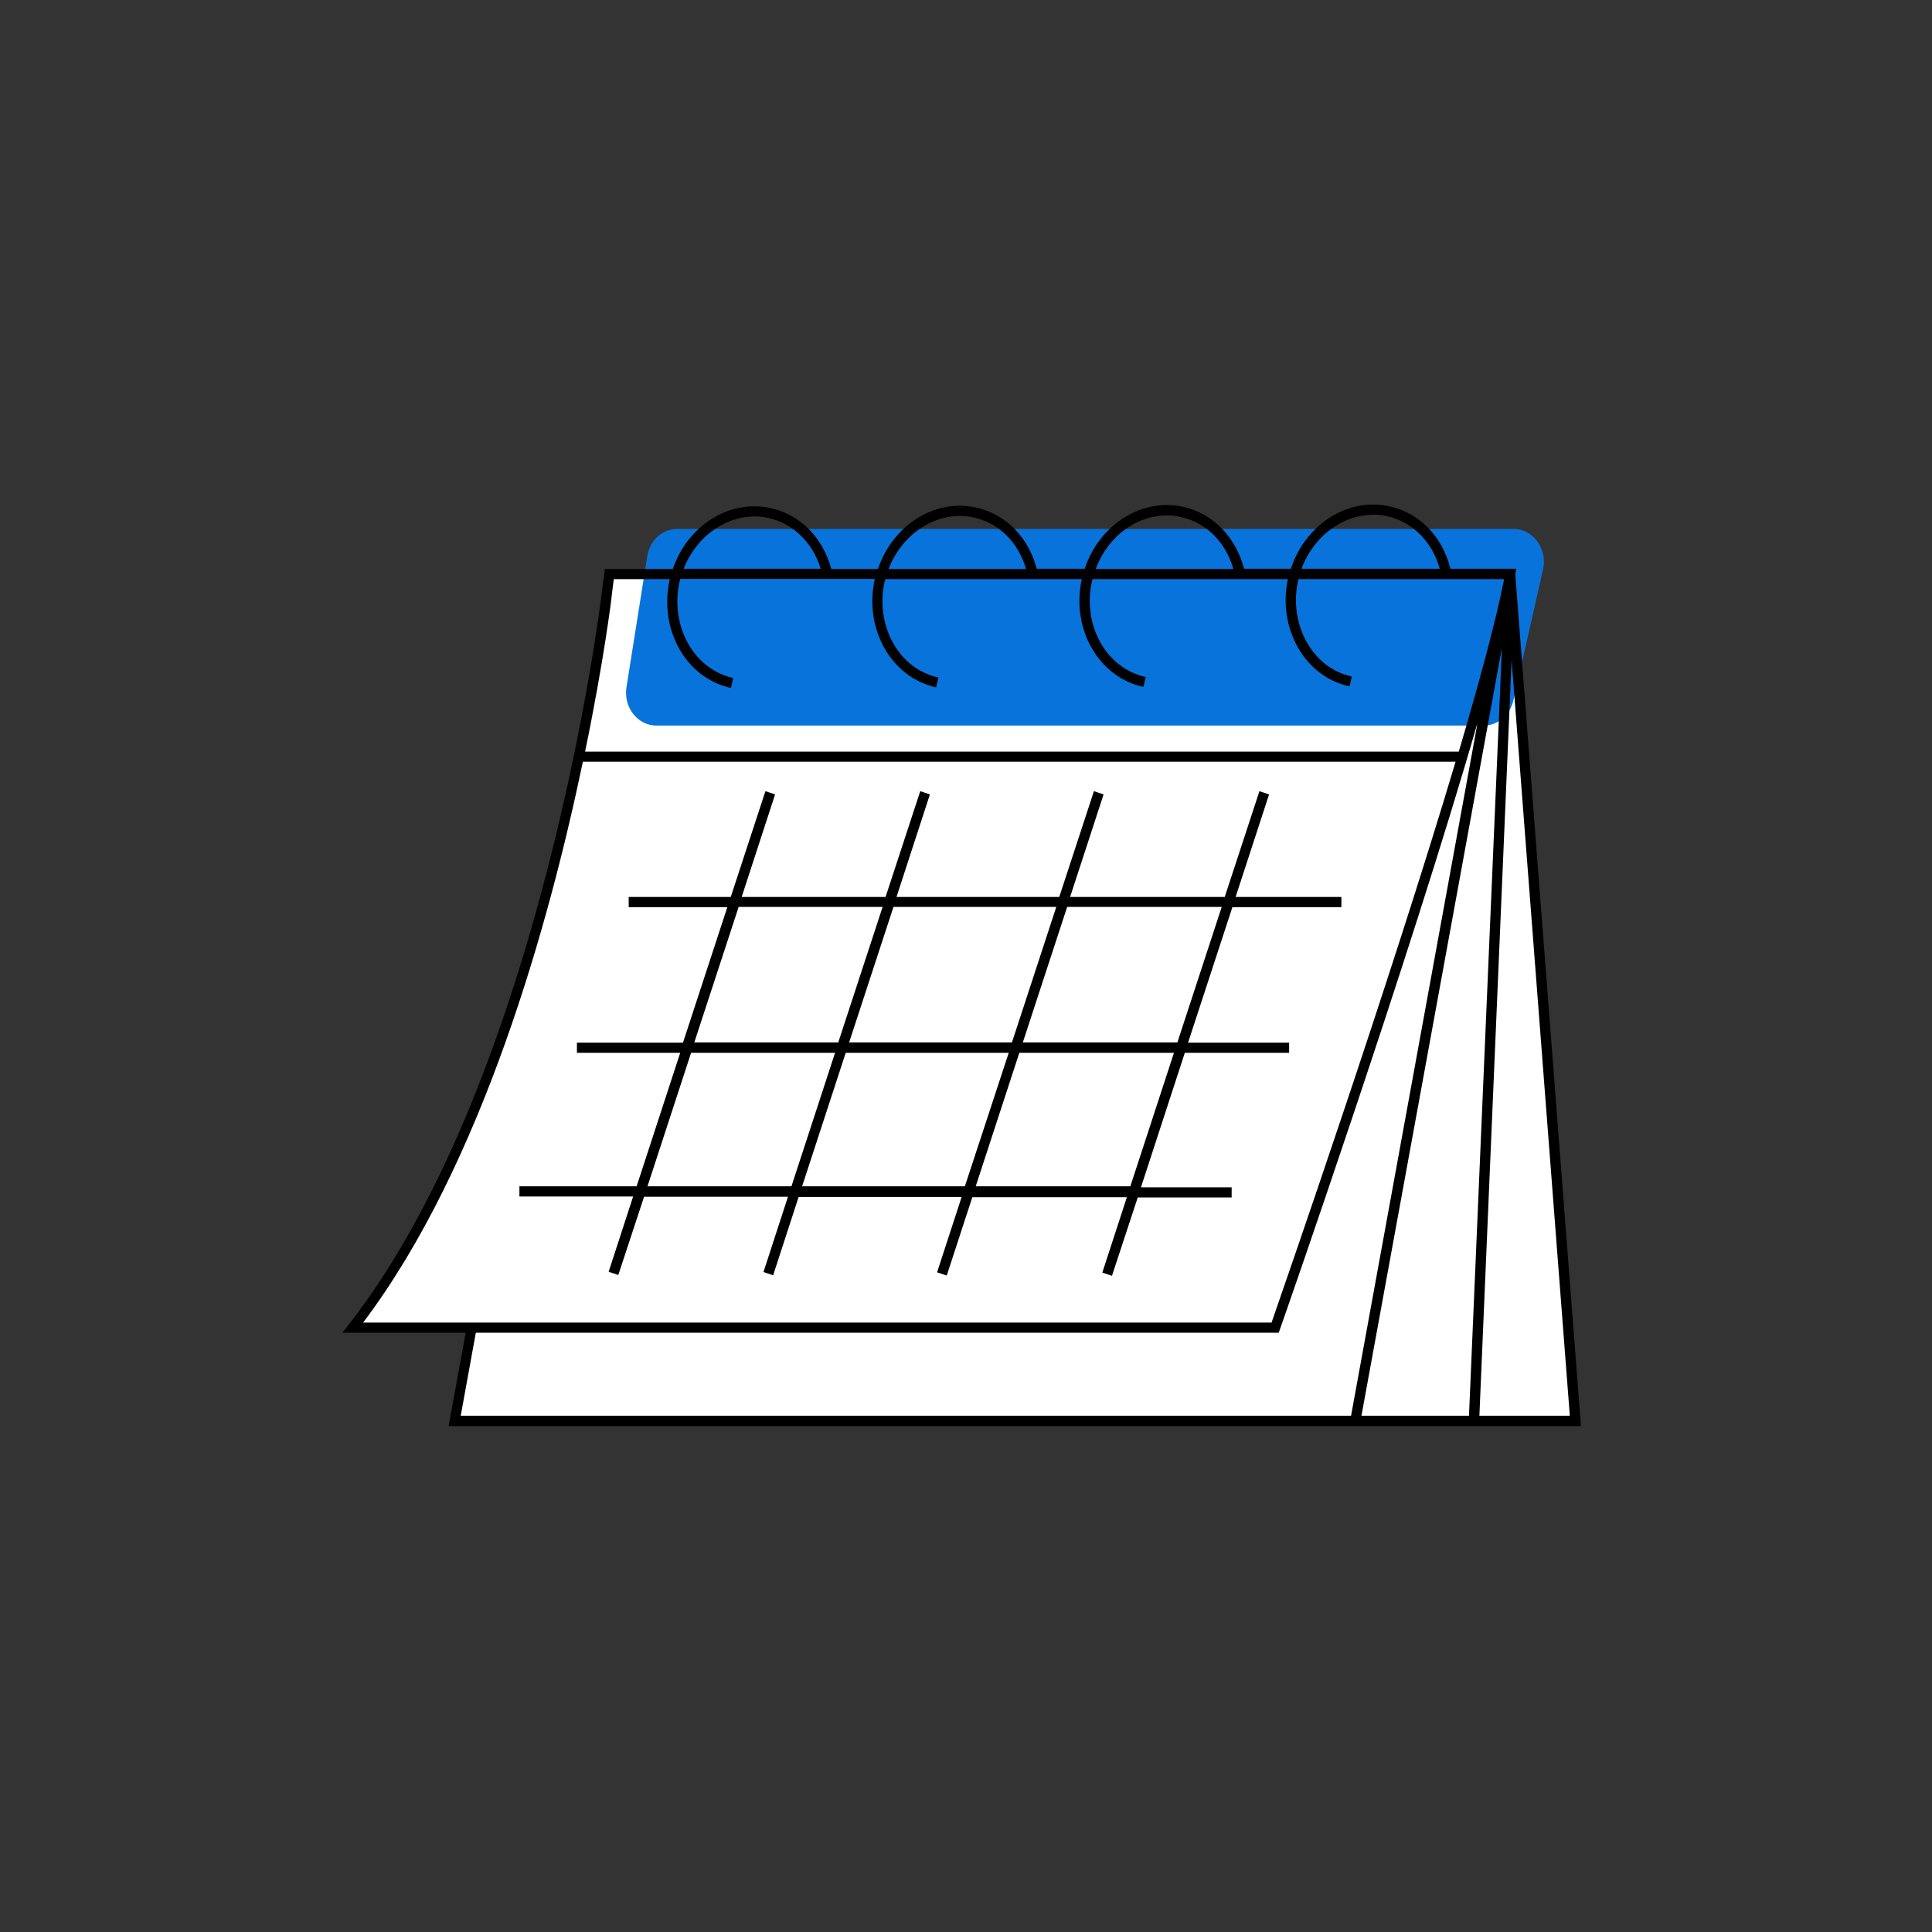
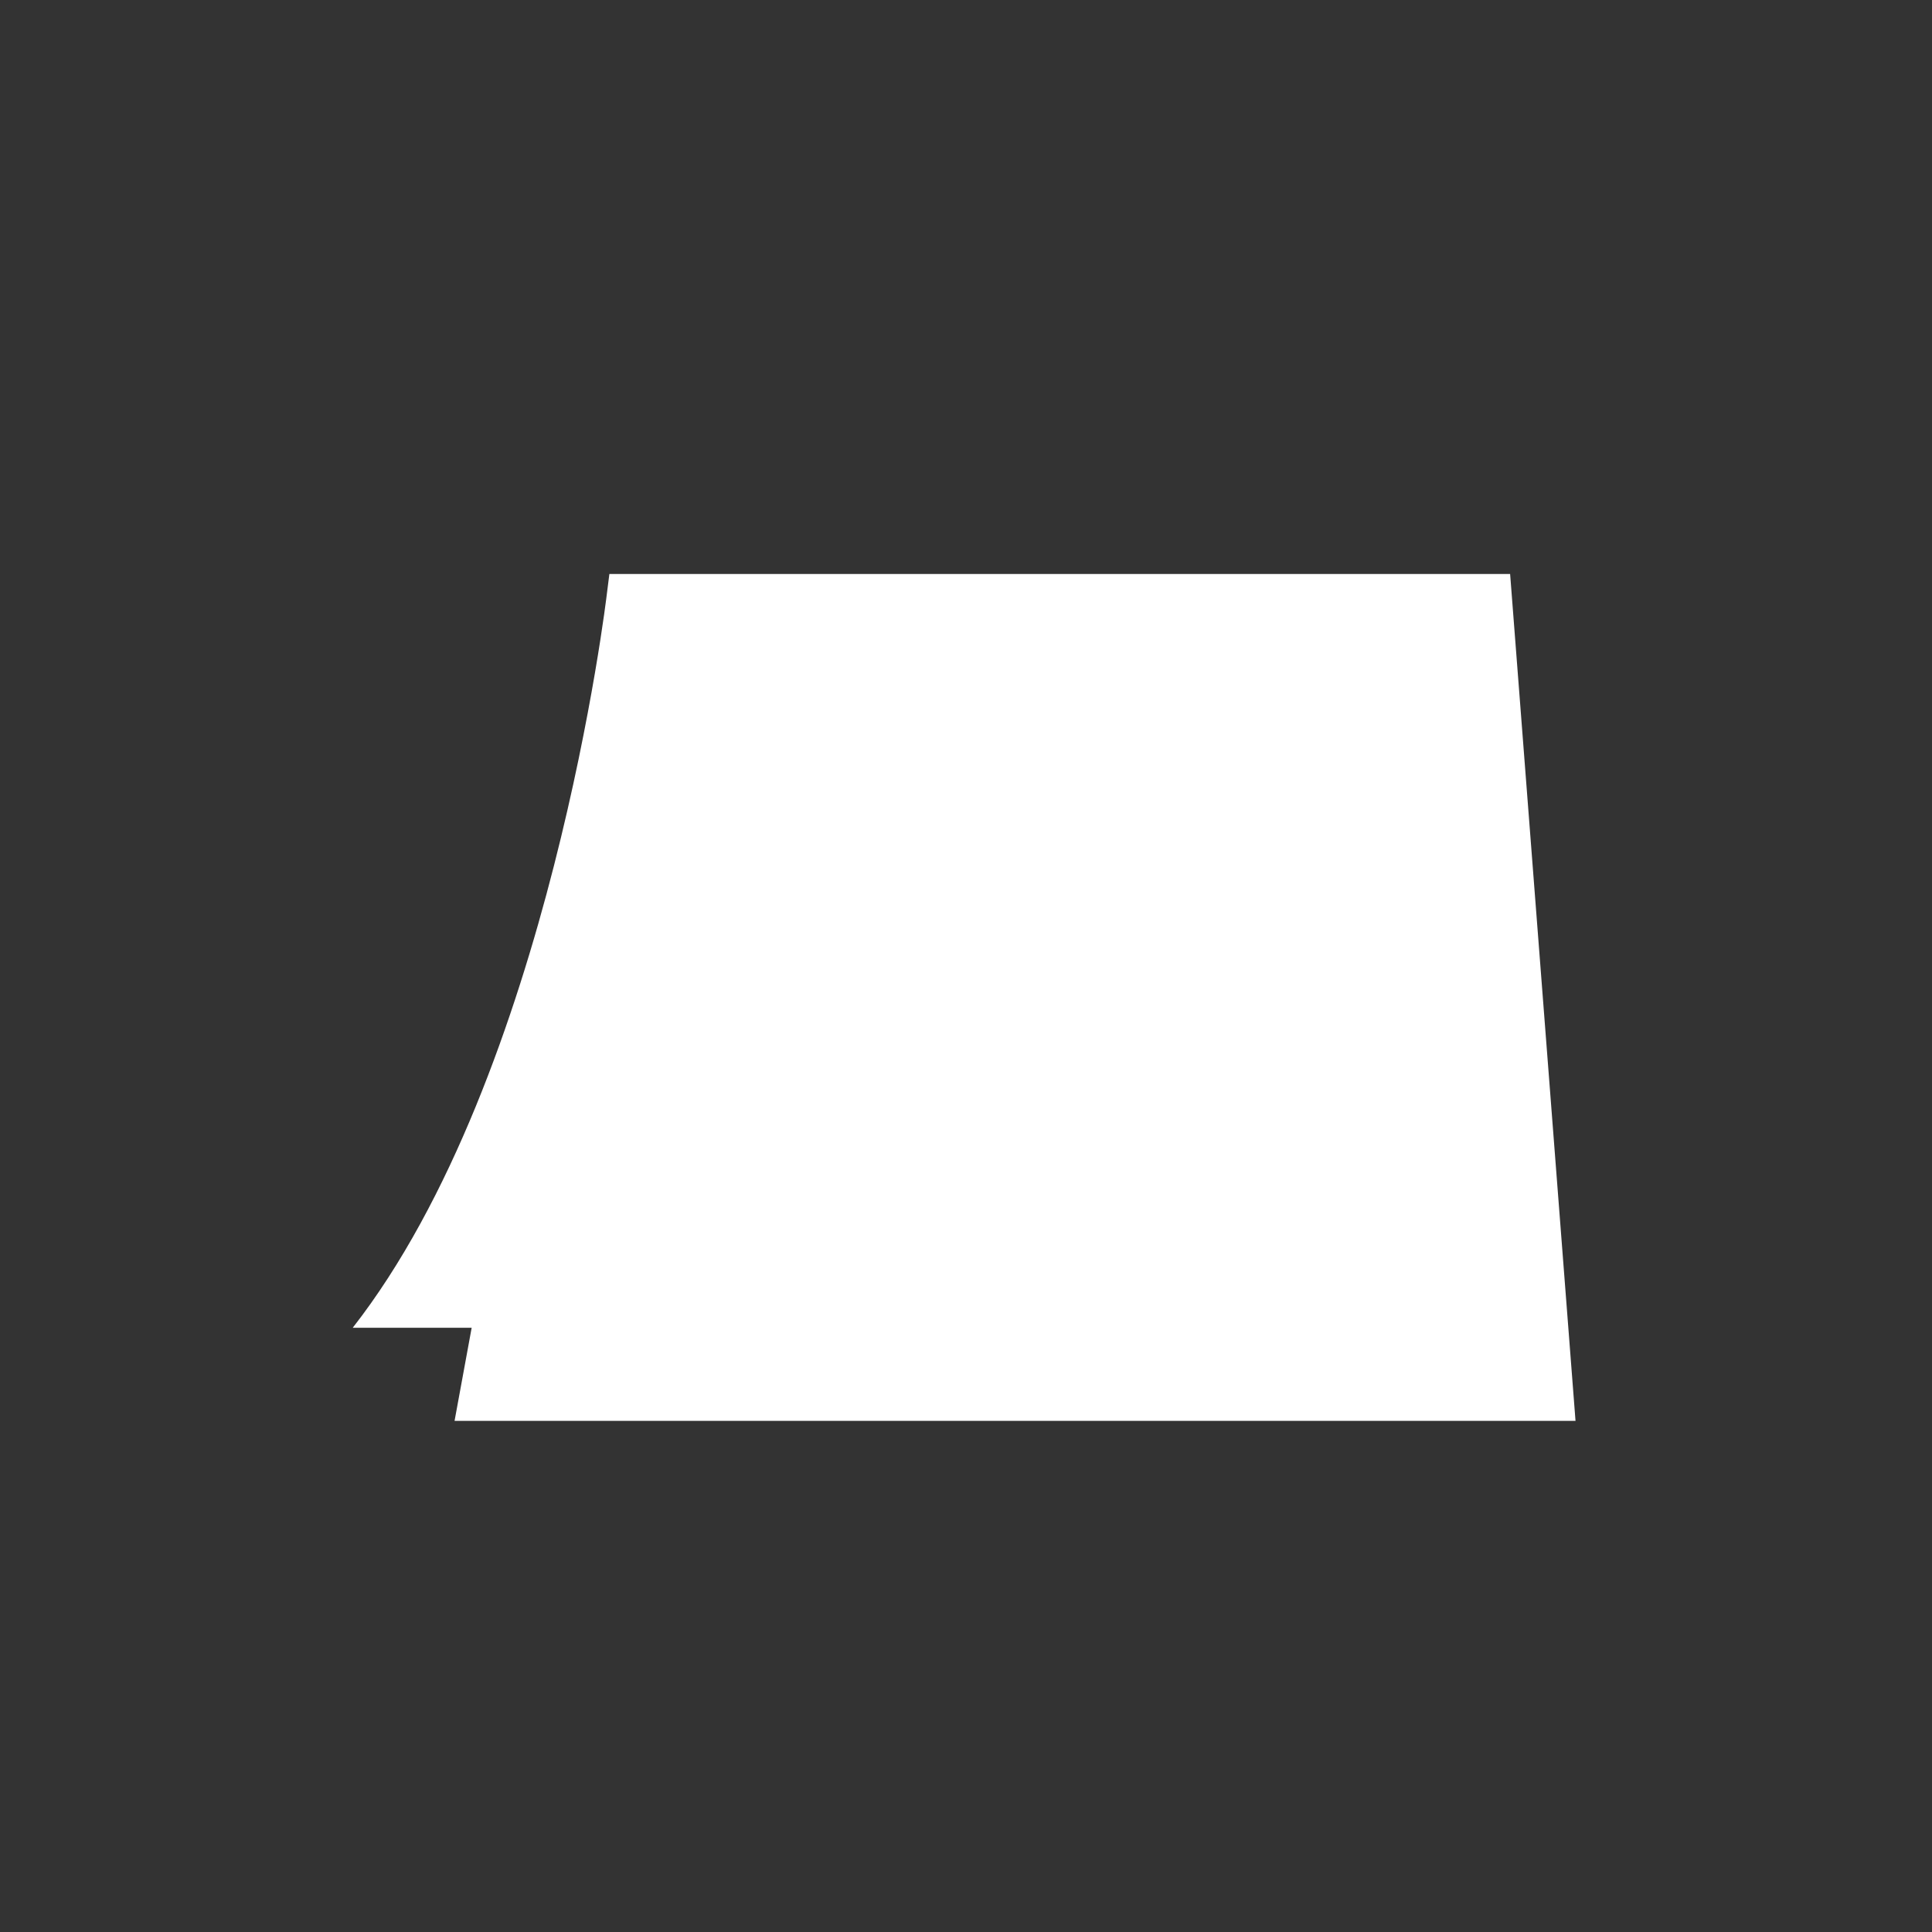
<svg xmlns="http://www.w3.org/2000/svg" width="150" zoomAndPan="magnify" viewBox="0 0 112.5 112.5" height="150" preserveAspectRatio="xMidYMid meet" version="1.0">
  <rect x="0" y="0" width="112.5" height="112.5" fill="#333333" stroke="none" />
  <defs>
    <clipPath id="7940e75a60">
-       <path d="M 19.934 29 L 92.363 29 L 92.363 83.426 L 19.934 83.426 Z M 19.934 29 " clip-rule="nonzero" />
-     </clipPath>
+       </clipPath>
  </defs>
  <path fill="#ffffff" d="M 91.742 82.738 L 26.469 82.738 L 27.465 77.316 L 20.539 77.316 C 32.051 62.574 35.34 34.562 35.34 34.562 L 35.484 33.422 L 87.934 33.422 Z M 91.742 82.738 " fill-opacity="1" fill-rule="nonzero" />
-   <path fill="#0973dc" d="M 89.852 33.16 L 88.121 40.793 C 87.918 41.645 87.211 42.25 86.402 42.25 L 38.223 42.25 C 37.129 42.25 36.293 41.184 36.48 40.012 L 37.691 32.383 C 37.836 31.461 38.57 30.797 39.438 30.797 L 88.133 30.797 C 89.273 30.797 90.125 31.965 89.852 33.16 Z M 89.852 33.16 " fill-opacity="1" fill-rule="nonzero" />
  <g clip-path="url(#7940e75a60)">
    <path fill="#000000" d="M 68.992 61.305 L 75.066 61.305 L 75.066 60.715 L 69.18 60.715 L 71.762 52.824 L 78.109 52.824 L 78.109 52.23 L 71.949 52.23 L 73.898 46.258 L 73.336 46.07 L 71.316 52.23 L 62.312 52.23 L 64.262 46.258 L 63.699 46.07 L 61.68 52.23 L 52.203 52.23 L 54.148 46.258 L 53.586 46.07 L 51.566 52.23 L 43.188 52.23 L 45.133 46.258 L 44.57 46.07 L 42.551 52.23 L 36.609 52.23 L 36.609 52.824 L 42.352 52.824 L 39.77 60.715 L 33.594 60.715 L 33.594 61.305 L 39.609 61.305 L 37.07 69.078 L 30.246 69.078 L 30.246 69.672 L 36.867 69.672 L 35.441 74.055 L 36.004 74.242 L 37.504 69.688 L 45.883 69.688 L 44.457 74.07 L 45.02 74.258 L 46.504 69.699 L 55.996 69.699 L 54.566 74.086 L 55.129 74.273 L 56.617 69.715 L 65.617 69.715 L 64.188 74.102 L 64.75 74.289 L 66.25 69.73 L 71.719 69.73 L 71.719 69.137 L 66.438 69.137 Z M 62.141 52.809 L 71.141 52.809 L 68.559 60.699 L 59.559 60.699 Z M 52.027 52.809 L 61.508 52.809 L 58.926 60.699 L 49.445 60.699 Z M 43.012 52.809 L 51.395 52.809 L 48.812 60.699 L 40.43 60.699 Z M 46.086 69.078 L 37.703 69.078 L 40.242 61.305 L 48.625 61.305 Z M 56.184 69.078 L 46.707 69.078 L 49.246 61.305 L 58.738 61.305 Z M 65.82 69.078 L 56.816 69.078 L 59.355 61.305 L 68.359 61.305 Z M 88.234 33.438 L 88.293 33.117 L 84.457 33.117 C 83.996 31.242 82.652 29.859 80.906 29.484 C 78.469 28.949 76.004 30.551 75.168 33.117 L 72.441 33.117 C 71.965 31.273 70.621 29.887 68.891 29.512 C 66.469 28.977 64 30.566 63.164 33.117 L 60.367 33.117 C 59.891 31.285 58.562 29.93 56.832 29.555 C 54.41 29.023 51.973 30.594 51.121 33.133 L 48.406 33.133 C 47.918 31.301 46.59 29.961 44.875 29.586 C 42.465 29.051 40.027 30.621 39.176 33.133 L 35.223 33.133 L 35.035 34.547 C 35.008 34.82 31.633 62.617 20.309 77.129 L 19.934 77.605 L 27.117 77.605 L 26.121 83.043 L 92.059 83.043 Z M 80.777 30.059 C 82.25 30.391 83.402 31.547 83.836 33.117 L 75.785 33.117 C 76.594 30.953 78.699 29.613 80.777 30.059 Z M 68.762 30.105 C 70.234 30.422 71.371 31.574 71.82 33.133 L 63.801 33.133 C 64.605 30.969 66.699 29.641 68.762 30.105 Z M 56.703 30.133 C 58.16 30.449 59.301 31.59 59.746 33.133 L 51.742 33.133 C 52.562 30.996 54.652 29.684 56.703 30.133 Z M 44.746 30.16 C 46.188 30.48 47.328 31.605 47.789 33.117 L 39.812 33.117 C 40.633 31.012 42.711 29.715 44.746 30.16 Z M 35.629 34.605 L 35.742 33.723 L 39.004 33.723 C 39.004 33.738 38.988 33.766 38.988 33.781 C 38.688 35.18 38.887 36.594 39.551 37.777 C 40.23 38.977 41.297 39.781 42.566 40.059 L 42.695 39.48 C 41.602 39.234 40.66 38.527 40.07 37.477 C 39.48 36.422 39.293 35.152 39.566 33.898 C 39.582 33.824 39.594 33.766 39.609 33.711 L 50.945 33.711 C 50.945 33.723 50.945 33.723 50.934 33.738 C 50.629 35.137 50.832 36.551 51.496 37.734 C 52.172 38.934 53.242 39.738 54.512 40.027 L 54.641 39.449 C 53.527 39.207 52.605 38.5 52.016 37.461 C 51.422 36.406 51.234 35.137 51.508 33.883 C 51.523 33.824 51.539 33.781 51.555 33.723 L 62.992 33.723 C 62.355 36.609 63.973 39.438 66.582 40 L 66.715 39.422 C 64.418 38.918 63.02 36.422 63.582 33.855 C 63.598 33.812 63.613 33.766 63.613 33.723 L 74.992 33.723 C 74.703 35.109 74.906 36.508 75.57 37.691 C 76.25 38.887 77.316 39.695 78.586 39.969 L 78.715 39.395 C 77.605 39.148 76.68 38.441 76.09 37.387 C 75.5 36.336 75.312 35.066 75.586 33.812 C 75.586 33.781 75.598 33.754 75.613 33.723 L 87.586 33.723 C 87.109 36.133 86.145 39.695 84.945 43.766 L 34.07 43.766 C 35.18 38.398 35.629 34.707 35.629 34.605 Z M 21.145 77.012 C 28.082 67.824 31.977 53.746 33.941 44.355 L 84.758 44.355 C 80.895 57.309 74.762 74.938 74.043 77.012 Z M 78.672 82.438 L 26.828 82.438 L 27.707 77.605 L 74.461 77.605 L 74.531 77.402 C 74.633 77.129 82.074 55.852 86.043 42.062 Z M 79.277 82.438 L 87.457 37.719 L 85.539 82.438 Z M 88.02 38.414 L 91.41 82.438 L 86.145 82.438 Z M 88.02 38.414 " fill-opacity="1" fill-rule="nonzero" />
  </g>
</svg>